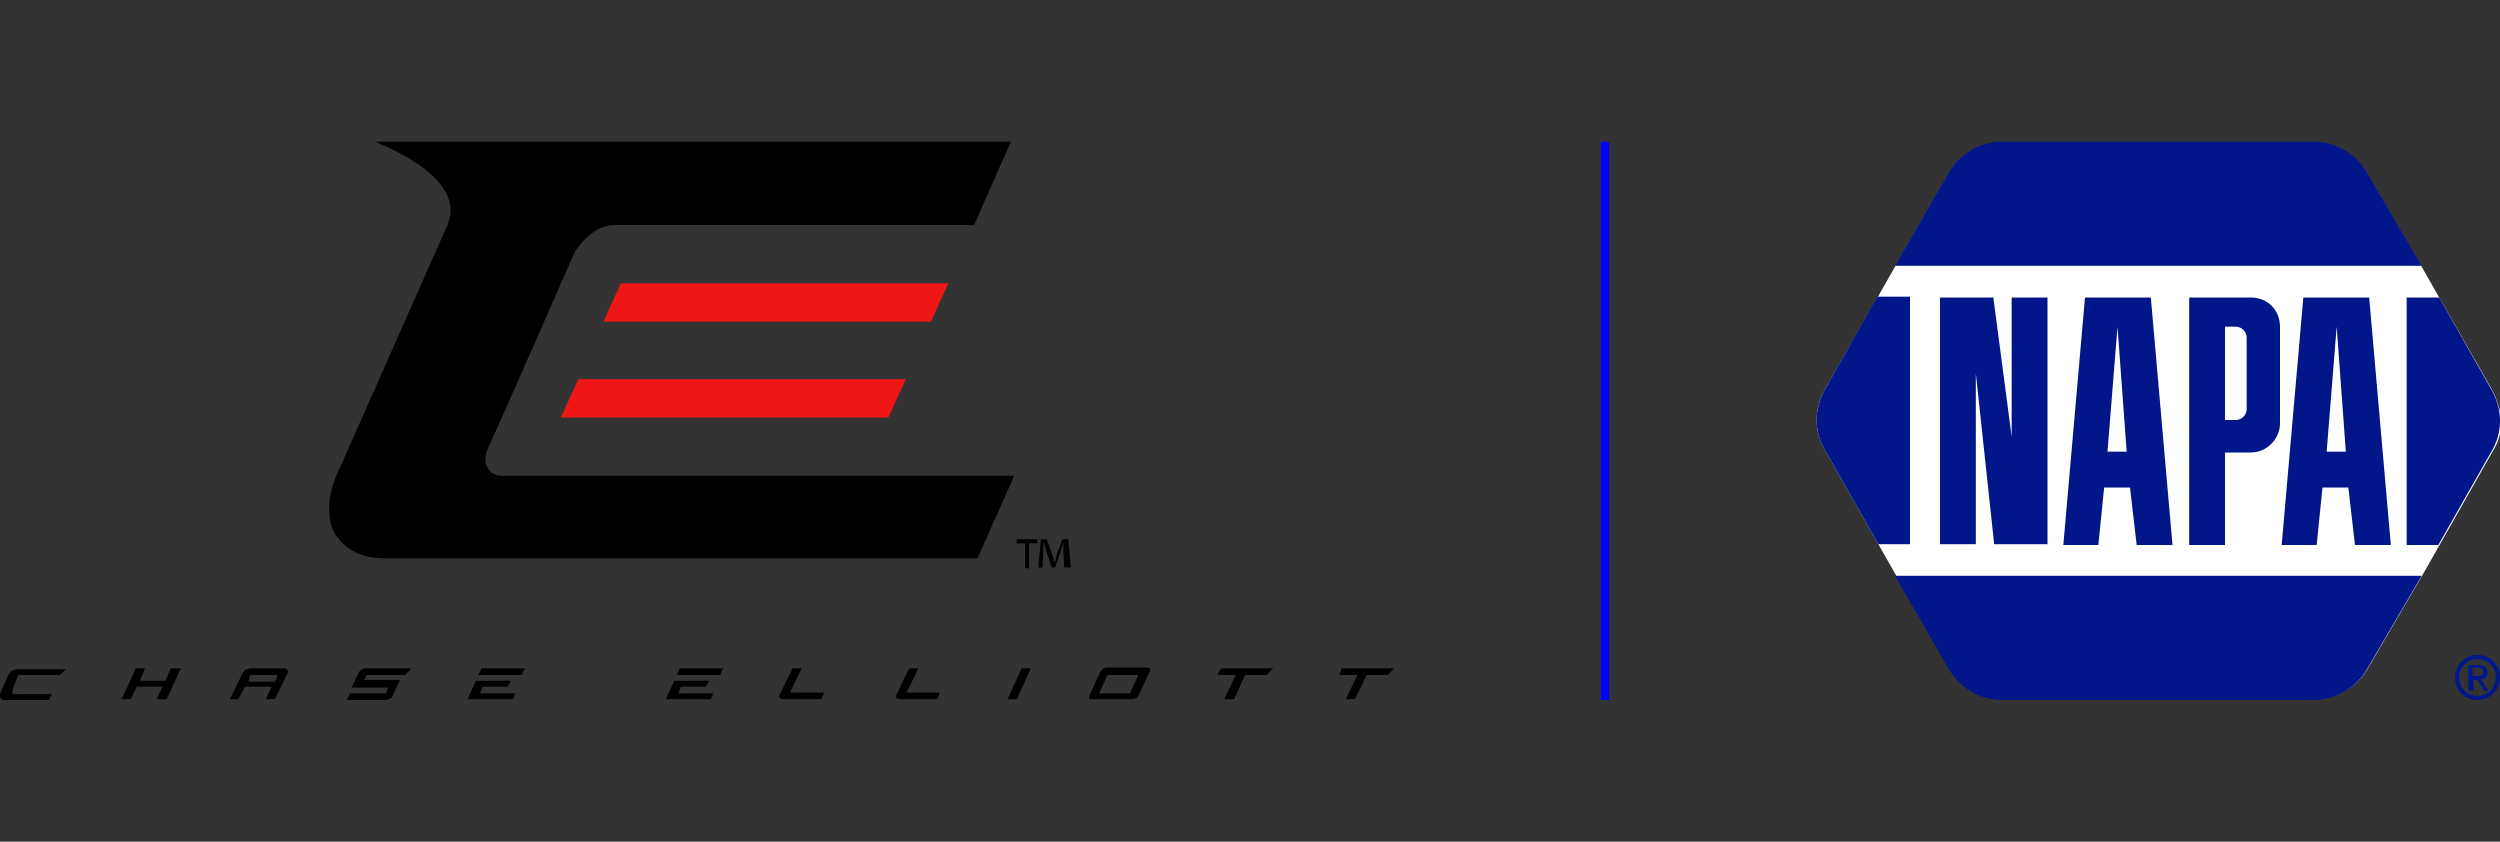
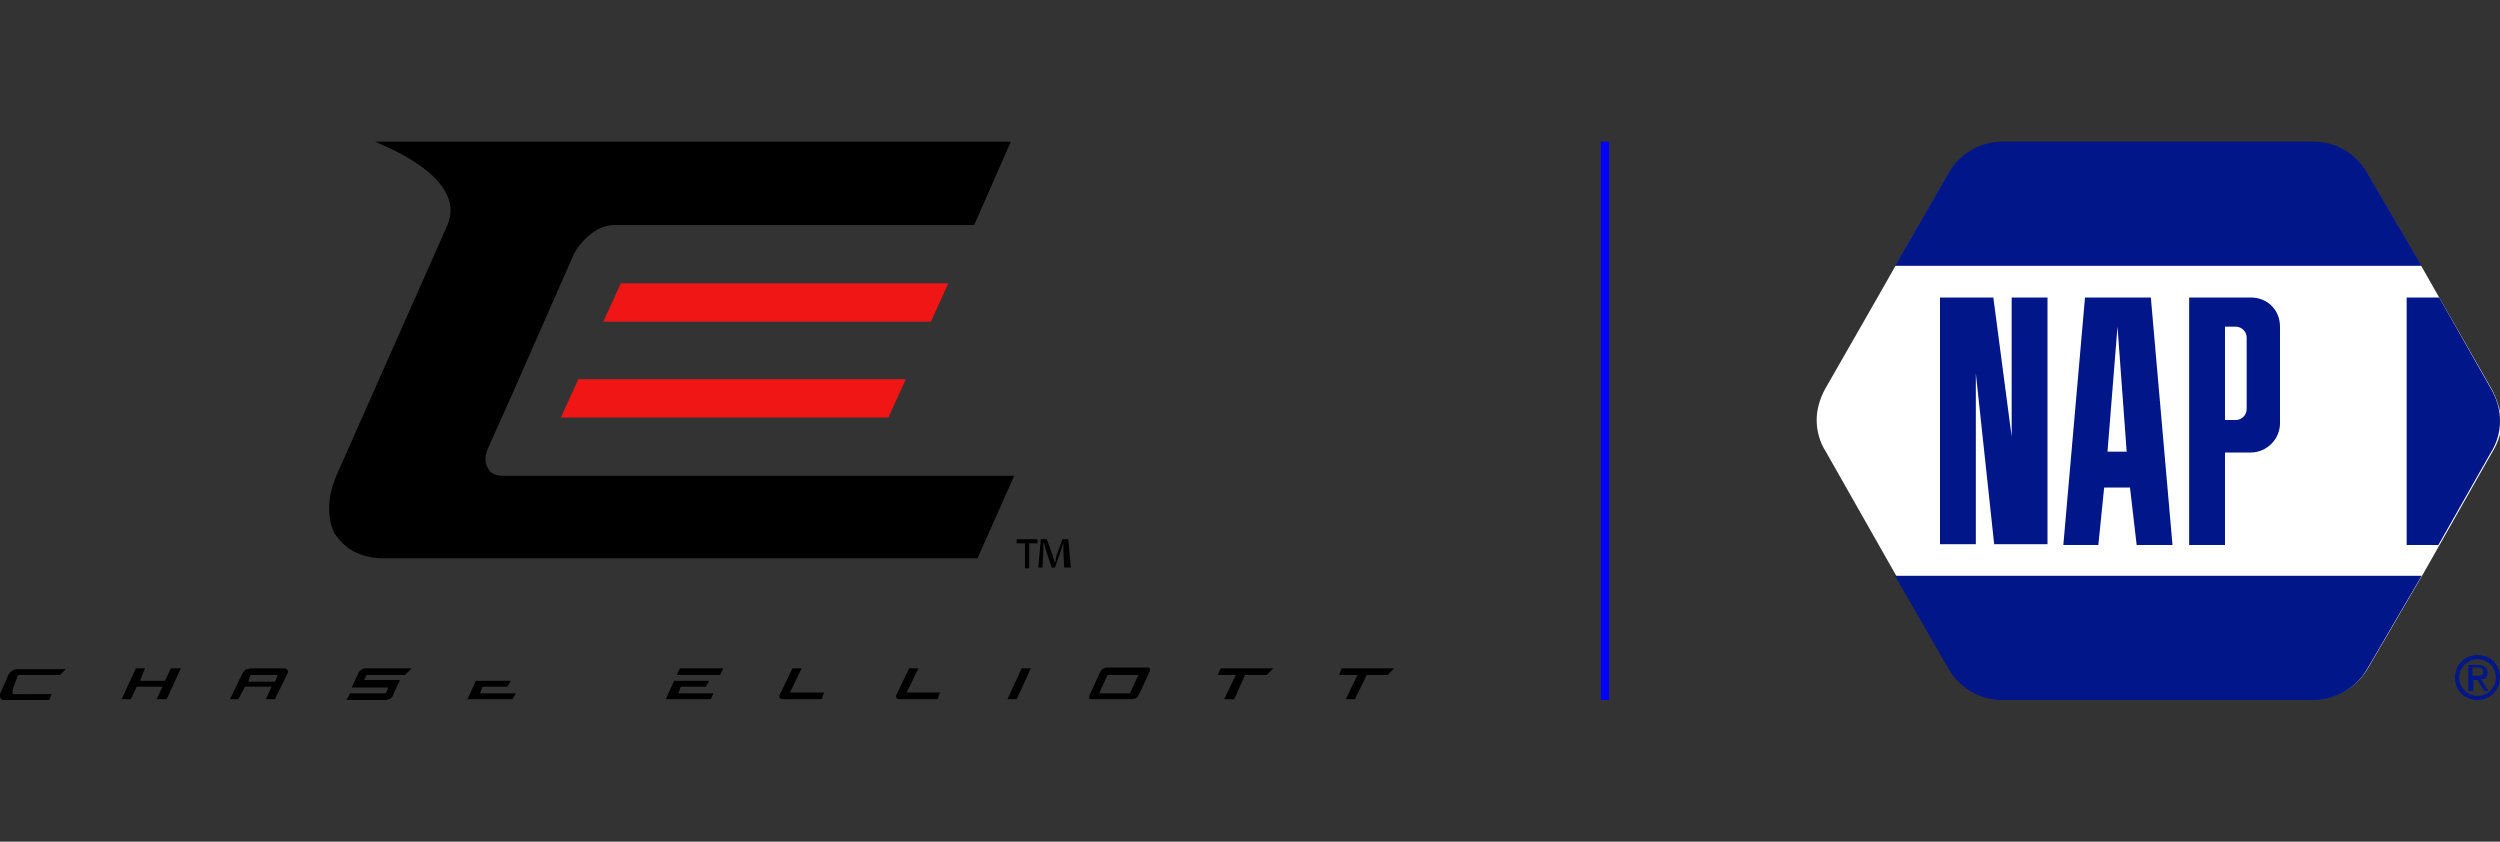
<svg xmlns="http://www.w3.org/2000/svg" version="1.1" id="Layer_1" x="0px" y="0px" viewBox="0 0 300 101" style="enable-background:new 0 0 300 101;" xml:space="preserve">
  <rect x="0" y="0" width="300" height="101" fill="#333333" stroke="none" />
  <style type="text/css">
	.st0{fill:#F01616;}
	.st1{fill:#001689;}
	.st2{fill:#FFFFFF;}
	.st3{fill:#0000FF;}
</style>
  <g>
    <path d="M46.9,83.8c0.1-0.1,0.3-0.3,0.3-0.5l0.8-1.7h-4.3L44,81h4.6l0.8-0.8h-5.6c-0.2,0-0.3,0.1-0.5,0.2c-0.1,0.1-0.3,0.3-0.3,0.4   l-0.8,1.7h4.4l-0.3,0.7h-4.3L41.6,84h4.8C46.5,83.9,46.7,83.9,46.9,83.8z" />
    <path d="M29.4,82.4h0.2h2.8h0.2l-0.7,1.5H33l1.5-3.1c0.1-0.2,0.1-0.3-0.1-0.5c-0.1-0.1-0.3-0.1-0.4-0.1l0,0h-3.9l0,0   c-0.1,0-0.3,0.1-0.5,0.1s-0.3,0.3-0.5,0.5l-1.5,3.1h1L29.4,82.4z M30,81.1c0,0,0.1-0.1,0.1-0.1c0.1,0,0.1,0,0.1,0h2.9   c0,0,0,0,0.1,0c0.1,0,0.1,0.1,0.1,0.1l-0.3,0.7h-0.2H30h-0.2L30,81.1z" />
    <g>
      <polygon points="61.9,83.2 57.6,83.2 57.9,82.4 60.9,82.4 61.3,81.7 57.1,81.7 56.1,83.9 61.5,83.9   " />
-       <polygon points="63,80.2 57.8,80.2 57.4,81 62.6,81   " />
    </g>
    <polygon points="16.4,82.4 19.5,82.4 18.8,83.9 20,83.9 21.7,80.2 20.5,80.2 19.8,81.7 16.8,81.7 17.4,80.2 16.3,80.2 14.6,83.9    15.7,83.9  " />
    <path d="M108.1,83.9h4.4l0.3-0.8c-0.8,0-0.5,0-1.2,0c-0.7,0-2.1,0-2.8,0l1.4-2.9h-1.1l-1.5,3.1c-0.1,0.2-0.1,0.4,0,0.5   C107.8,83.9,107.9,83.9,108.1,83.9z" />
    <path d="M94.2,83.9h4.4l0.3-0.8c-0.8,0-1.7,0-2.4,0c-0.7,0-0.9,0-1.7,0l1.4-2.9h-1.1l-1.5,3.1c-0.1,0.2-0.1,0.4,0,0.5   C93.8,83.9,94,83.9,94.2,83.9z" />
    <g>
      <polygon points="86.8,80.2 81.6,80.2 81.2,81 86.4,81   " />
      <polygon points="85.6,83.2 81.4,83.2 81.7,82.4 84.7,82.4 85.1,81.7 80.9,81.7 79.9,83.9 85.3,83.9   " />
    </g>
    <polygon points="123.7,80.2 122.6,80.2 120.9,83.9 122,83.9  " />
    <path d="M135.9,83.9c0.1,0,0.2-0.1,0.4-0.1c0.1-0.1,0.3-0.2,0.4-0.5l1.2-2.6c0.1-0.1,0.1-0.3,0.1-0.4c0-0.1-0.1-0.2-0.3-0.2   c-0.9,0-1.7,0-2.6,0c-0.9,0-1.5,0-2.3,0c-0.2,0-0.3,0.1-0.5,0.2c-0.1,0.1-0.3,0.3-0.3,0.4l-1.2,2.6c-0.1,0.2-0.1,0.4-0.1,0.5   c0.1,0.1,0.1,0.1,0.3,0.1c0.9,0,1.7,0,2.7,0C134.4,83.9,135,83.9,135.9,83.9z M132.9,81c0.7,0,1.7,0,2.4,0c0.7,0,0.7,0,1.3,0   l-1,2.2c-0.7,0-1.1,0-1.7,0s-1.3,0-2,0L132.9,81z" />
    <polygon points="150,80.2 149.7,80.2 146.5,80.2 146.1,81 147.9,81 148.3,81 146.9,83.9 148.1,83.9 149.4,81 152,81 152.8,80.2     " />
    <polygon points="164.6,80.2 164.3,80.2 161,80.2 160.7,81 162.4,81 162.9,81 161.5,83.9 162.6,83.9 164,81 166.5,81 167.3,80.2     " />
    <path d="M1.6,82.5l0.5-1.3c0-0.1,0.1-0.1,0.1-0.2C2.3,81,2.4,81,2.5,81h4.7l0.7-0.7H2.1l0,0c-0.5,0-0.9,0.3-1.1,0.7V81l-1,2.3   C0,83.4,0,83.4,0,83.5s0,0.2,0.1,0.3c0.1,0.1,0.1,0.1,0.1,0.1c0.1,0.1,0.1,0.1,0.3,0.1h5.4l0.3-0.7H1.6c-0.1,0-0.1,0-0.1-0.1   s0-0.1,0-0.2L1.6,82.5z" />
    <g>
      <path d="M58.6,53.7c-0.4,0.9-0.5,1.7-0.1,2.4c0.3,0.7,1,1,1.9,1h61.3l-4.4,9.9H46.1c-1.4,0-2.6-0.3-3.6-0.8    c-1-0.5-1.7-1.3-2.3-2.1c-0.5-0.9-0.7-1.9-0.7-3.2c0-1.2,0.3-2.5,0.9-3.9l13.3-30c2.5-6-8.7-9.9-8.7-10h23.5h52.8l-4.4,10H73.8    c-0.9,0-1.9,0.3-2.8,1c-0.9,0.7-1.6,1.5-2.1,2.4L61.6,47L58.6,53.7z" />
    </g>
    <path class="st0" d="M74.5,34h39.3l-2.1,4.6H72.4L74.5,34z M67.3,50.1l2.1-4.6h39.3l-2.1,4.6H67.3z" />
    <g>
      <path d="M124.5,64.7v0.5h-1v3h-0.5v-3h-1v-0.5H124.5z M127.7,68.1l-0.1-2.1c0-0.3,0-0.6,0-0.9l0,0c-0.1,0.3-0.2,0.7-0.3,1l-0.7,2    h-0.4l-0.7-2.1c-0.1-0.3-0.1-0.6-0.3-0.9l0,0c0,0.3,0,0.6,0,0.9l-0.1,2.1h-0.5l0.3-3.4h0.7l0.7,1.9c0.1,0.3,0.1,0.5,0.3,0.9l0,0    c0.1-0.2,0.1-0.3,0.1-0.5c0-0.1,0.1-0.3,0.1-0.4l0.7-1.9h0.7l0.3,3.4C128.4,68.1,127.7,68.1,127.7,68.1z" />
    </g>
  </g>
  <g>
    <g>
      <path class="st1" d="M294.6,81.3c0-1.5,1.2-2.7,2.7-2.7c1.5,0,2.7,1.1,2.7,2.7c0,1.5-1.2,2.7-2.7,2.7    C295.8,84,294.6,82.9,294.6,81.3z M297.3,83.5c1.2,0,2.2-0.9,2.2-2.2c0-1.3-1-2.2-2.2-2.2c-1.2,0-2.2,1-2.2,2.2    C295.1,82.6,296.1,83.5,297.3,83.5z M296.7,82.9h-0.5l0-3.1h1.2c0.7,0,1.1,0.3,1.1,0.9c0,0.6-0.3,0.8-0.8,0.8l0.9,1.4h-0.5    l-0.8-1.3h-0.5V82.9z M297.3,81.1c0.4,0,0.7,0,0.7-0.5c0-0.4-0.3-0.5-0.7-0.5h-0.6v1H297.3z" />
      <path class="st2" d="M299,46.7l-6.3-11l-2.1-3.7l-6.5-11.1c-1.3-2.3-3.7-3.8-6.5-3.8h-37.3c-2.8,0-5.2,1.5-6.5,3.8l-6.4,11.1    l-2.1,3.7l-6.3,11c-0.6,1.1-1,2.4-1,3.7c0,1.4,0.4,2.7,1.1,3.8l6.3,11.1l2.1,3.7l6.4,11.1c1.3,2.3,3.7,3.8,6.5,3.8h37.3    c2.8,0,5.3-1.6,6.5-3.8l6.5-11.1l2.1-3.7l6.3-11.1c0.7-1.1,1.1-2.4,1.1-3.8C300,49.1,299.6,47.8,299,46.7z" />
-       <path class="st1" d="M219,46.7c-0.6,1.1-1,2.4-1,3.7c0,1.4,0.4,2.7,1.1,3.8l6.3,11.1h3.8l0-29.7l-3.9,0L219,46.7z" />
      <path class="st1" d="M292.7,35.7l-3.9,0l0,29.7h3.8l6.3-11.1c0.7-1.1,1.1-2.4,1.1-3.8c0-1.4-0.4-2.6-1-3.7L292.7,35.7z" />
      <path class="st1" d="M290.6,31.9l-6.5-11.1c-1.3-2.3-3.7-3.8-6.5-3.8h-37.3c-2.8,0-5.2,1.5-6.5,3.8l-6.4,11.1H290.6z" />
      <path class="st1" d="M227.4,69.1l6.4,11.1c1.3,2.3,3.7,3.8,6.5,3.8h37.3c2.8,0,5.3-1.6,6.5-3.8l6.5-11.1H227.4z" />
      <polygon class="st1" points="232.8,35.7 239.2,35.7 241.4,52.4 241.4,35.7 245.7,35.7 245.7,65.3 239.3,65.3 237.1,44.8     237.1,65.3 232.8,65.3   " />
      <path class="st1" d="M258.1,35.7h-7.9l-2.6,29.7h4.2l0.7-6.9h3.1l0.8,6.9h4.3L258.1,35.7z M252.9,54.2l1.2-15l1.1,15H252.9z" />
-       <path class="st1" d="M284.3,35.7h-7.9l-2.6,29.7h4.2l0.7-6.9h3.1l0.8,6.9h4.3L284.3,35.7z M279.2,54.2l1.2-15l1.1,15H279.2z" />
      <path class="st1" d="M270.1,35.7h-7.4l0,29.7h4.3l0-11.1h3.1c1.9,0,3.5-1.6,3.5-3.5l0-11.6C273.6,37.2,272.1,35.7,270.1,35.7z     M269.6,49.1c0,0.7-0.6,1.3-1.3,1.3H267l0-11.2h1.3c0.7,0,1.3,0.6,1.3,1.3L269.6,49.1z" />
    </g>
  </g>
  <rect x="192.1" y="17" class="st3" width="1" height="67" />
</svg>